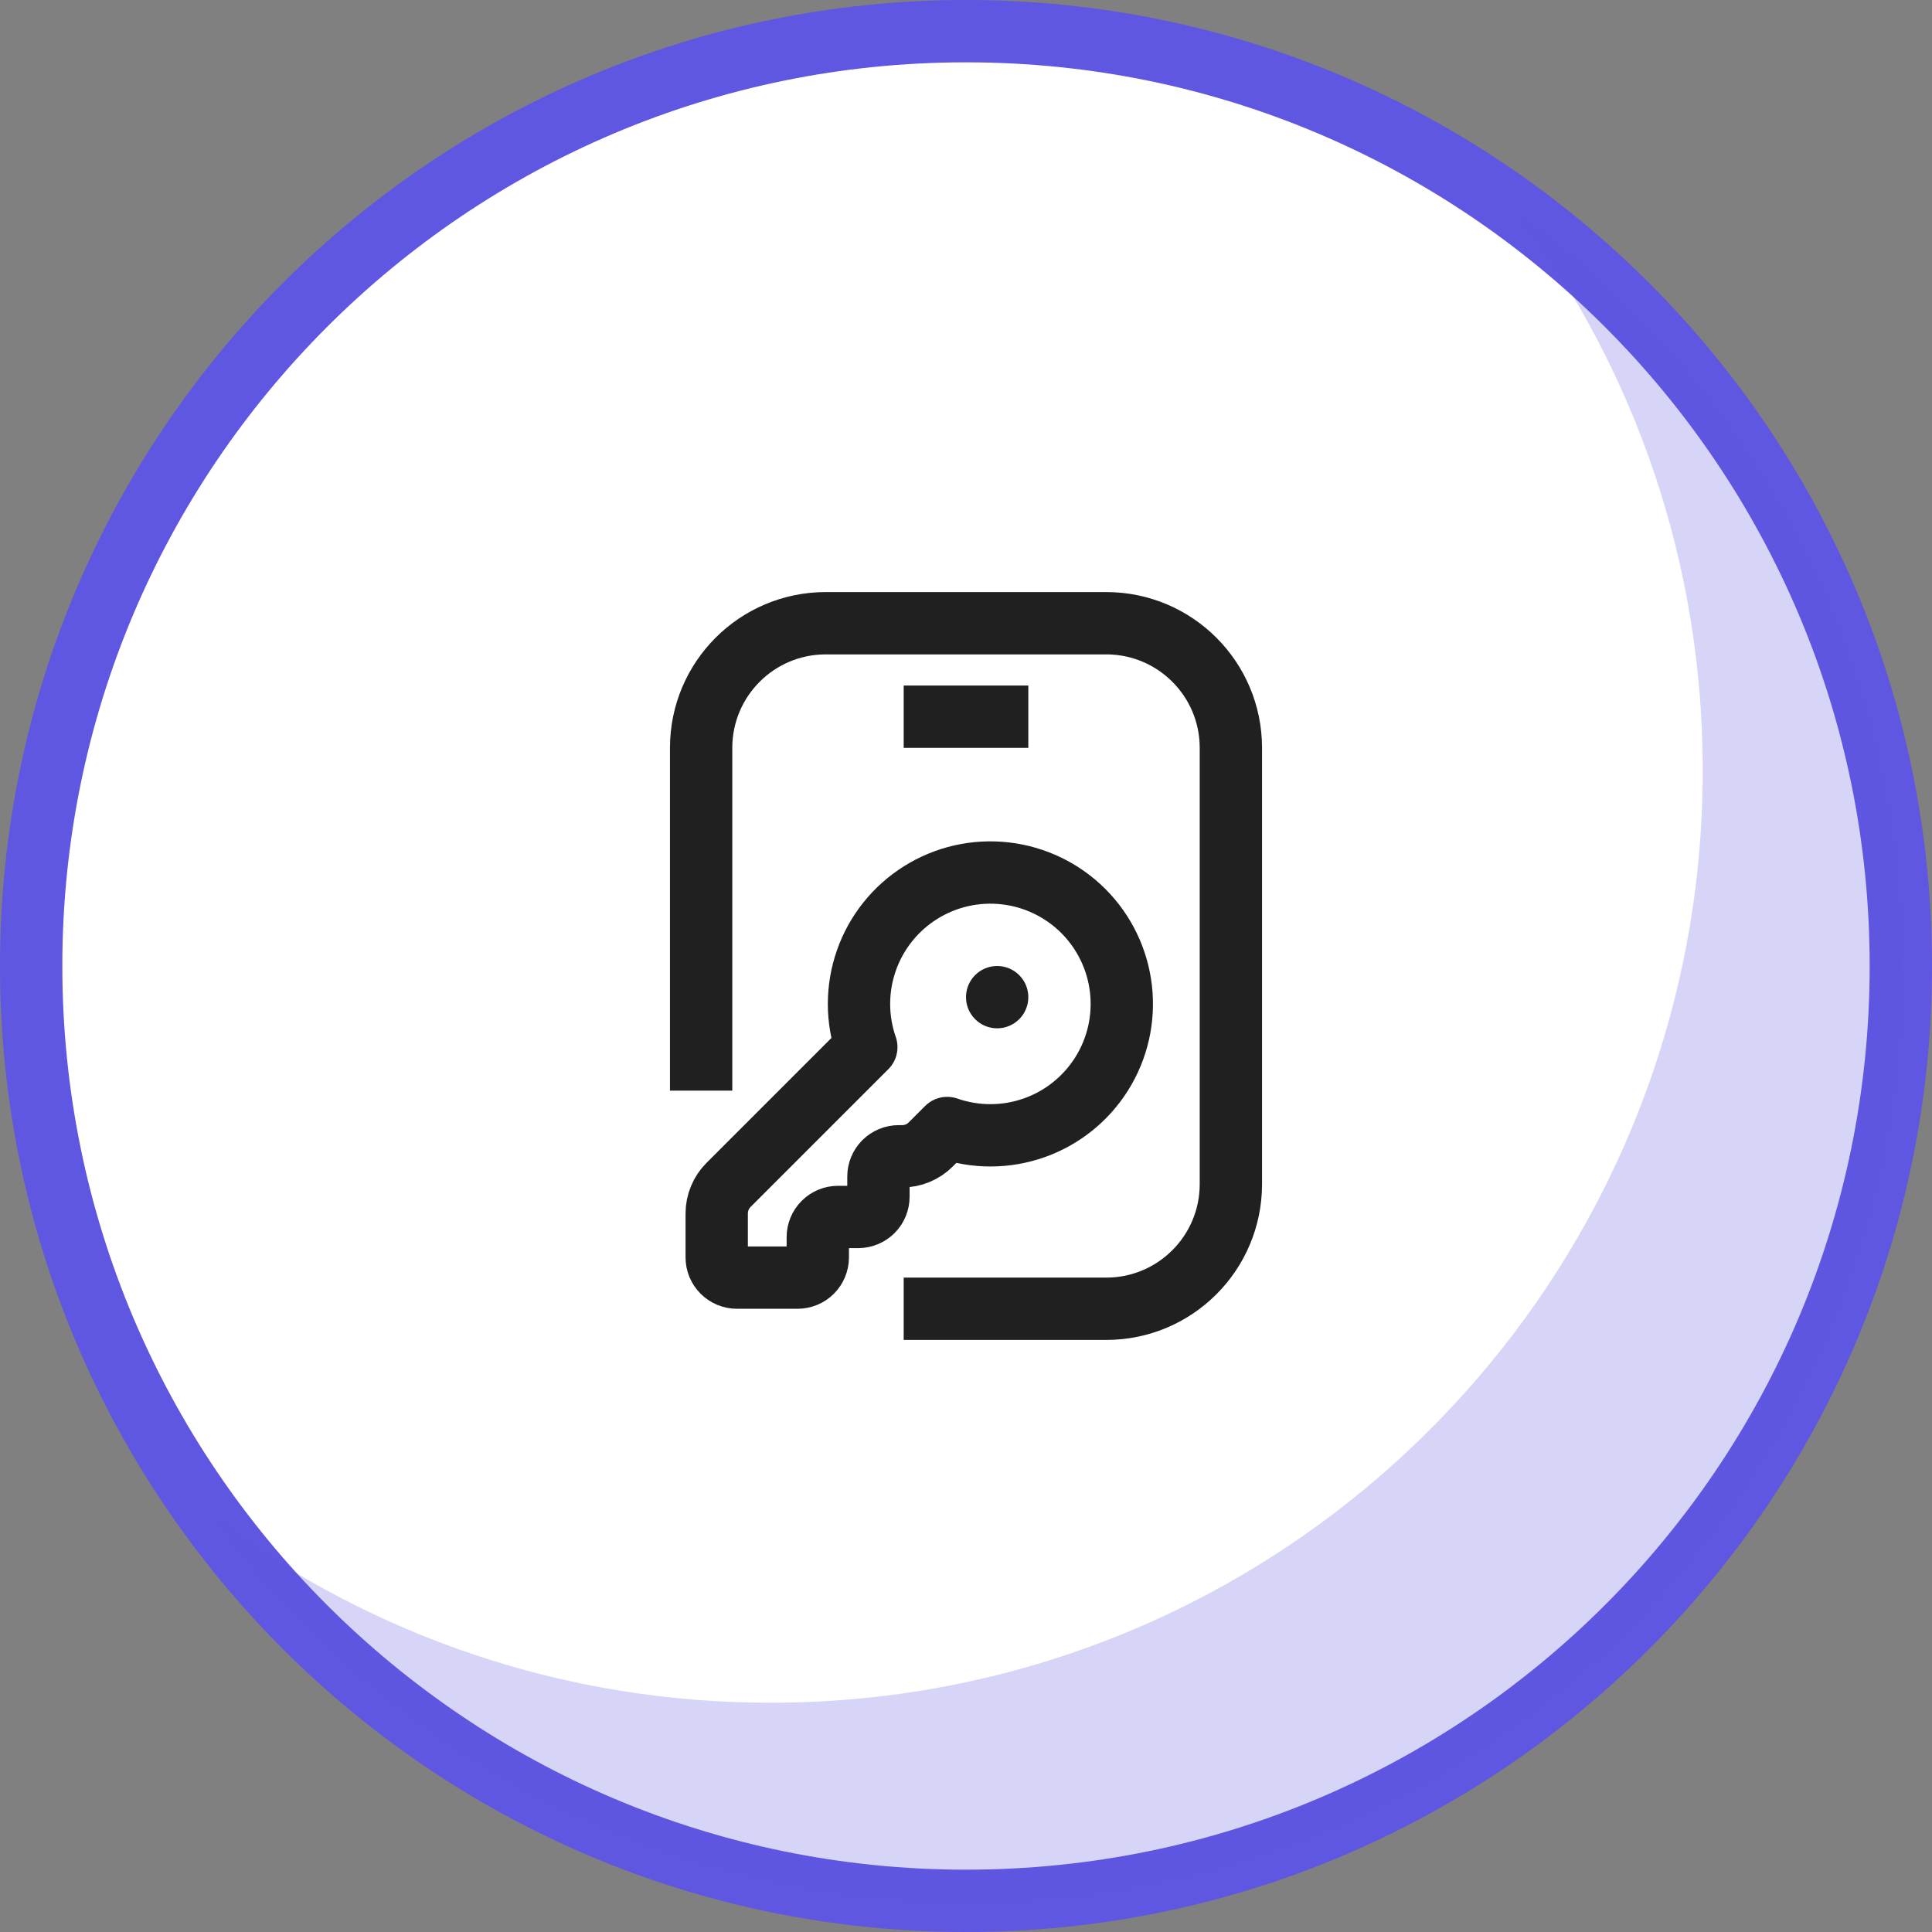
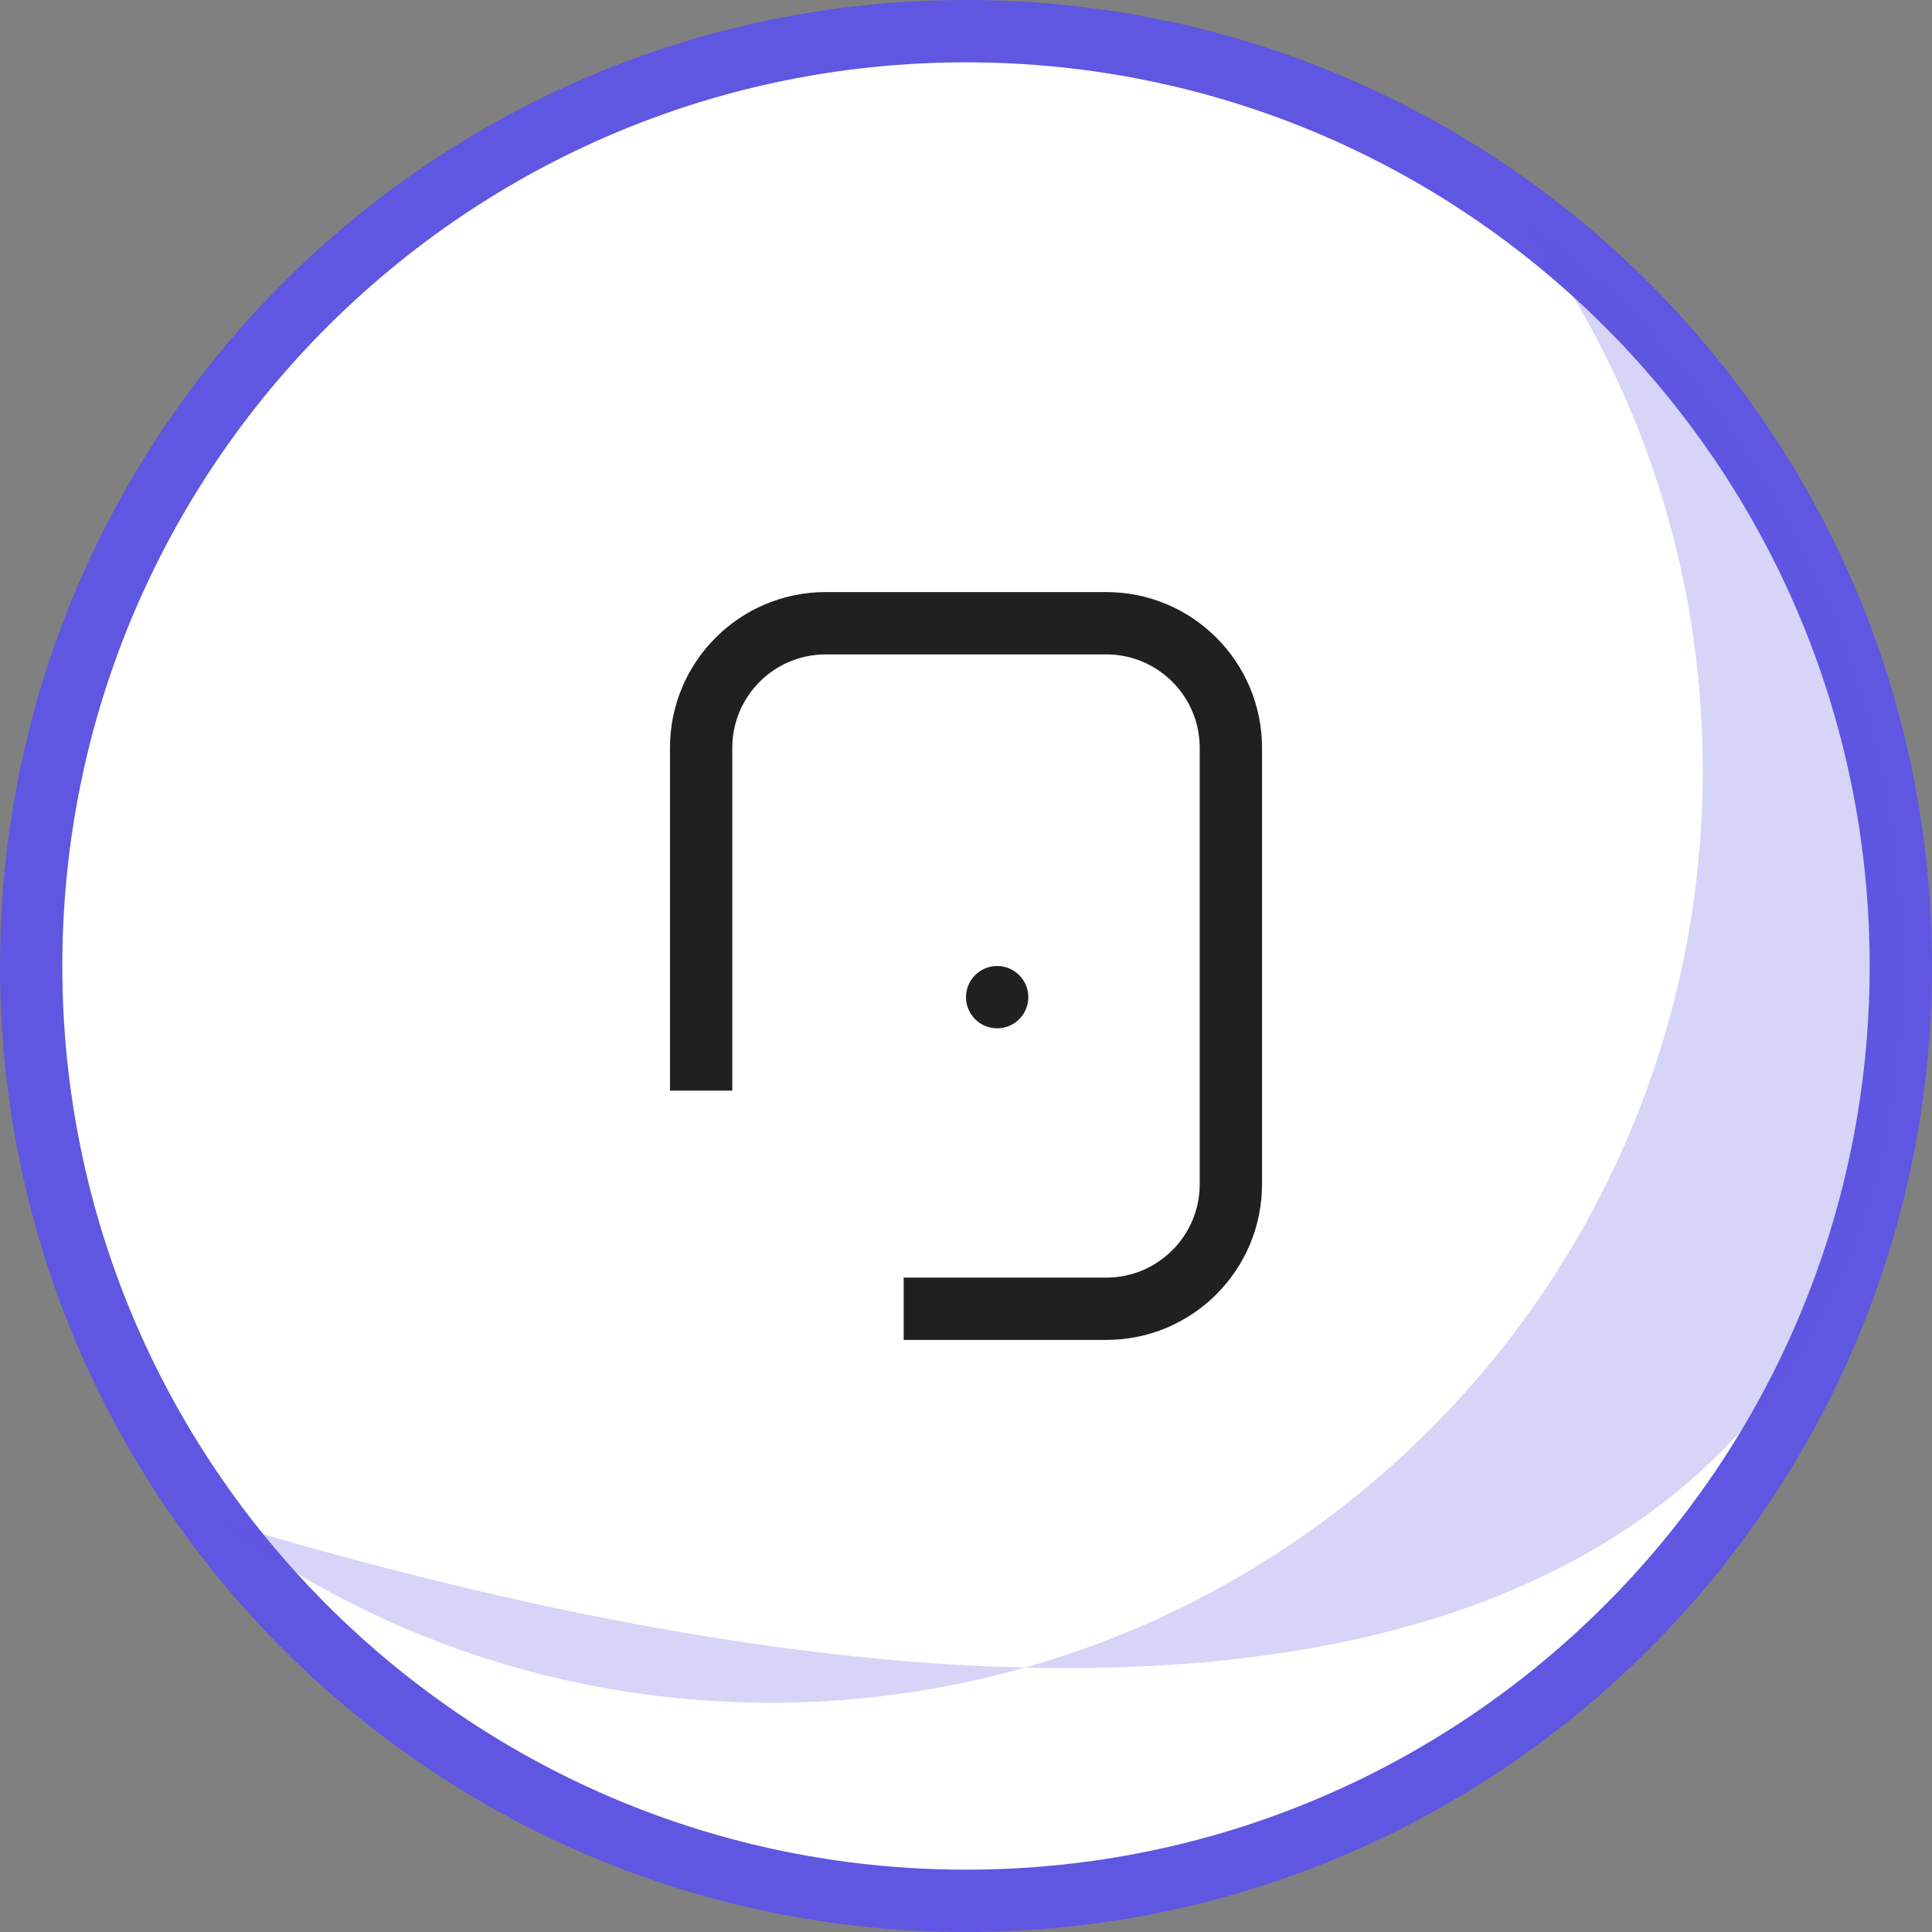
<svg xmlns="http://www.w3.org/2000/svg" width="62" height="62" viewBox="0 0 62 62" fill="none">
  <rect x="0" y="0" width="62" height="62" fill="#808080" stroke="none" />
  <path d="M31 61C47.569 61 61 47.569 61 31C61 14.431 47.569 1 31 1C14.431 1 1 14.431 1 31C1 47.569 14.431 61 31 61Z" fill="white" stroke="#5F56E1" stroke-width="2" stroke-miterlimit="10" stroke-linejoin="round" />
-   <path opacity="0.25" d="M48.809 7C52.474 11.936 54.643 18.069 54.643 24.726C54.643 41.255 41.255 54.643 24.726 54.643C18.069 54.643 11.936 52.474 7 48.809C12.46 56.213 21.21 61 31.083 61C47.612 61 61 47.612 61 31.083C61 21.136 56.213 12.385 48.809 7Z" fill="#5F56E1" />
+   <path opacity="0.25" d="M48.809 7C52.474 11.936 54.643 18.069 54.643 24.726C54.643 41.255 41.255 54.643 24.726 54.643C18.069 54.643 11.936 52.474 7 48.809C47.612 61 61 47.612 61 31.083C61 21.136 56.213 12.385 48.809 7Z" fill="#5F56E1" />
  <path d="M22.5 35V24C22.5 21.791 24.291 20 26.5 20H35.5C37.709 20 39.5 21.791 39.5 24V38C39.5 40.209 37.709 42 35.5 42H29" stroke="#202020" stroke-width="2" stroke-linejoin="round" />
-   <path d="M33 23L29 23" stroke="#202020" stroke-width="2" stroke-linejoin="round" />
-   <path d="M23.38 38.025C23.137 38.268 23 38.598 23 38.942V40.351C23 40.523 23.068 40.688 23.19 40.81C23.312 40.932 23.477 41 23.649 41H25.595C25.767 41 25.932 40.932 26.054 40.81C26.175 40.688 26.244 40.523 26.244 40.351V39.703C26.244 39.53 26.312 39.365 26.434 39.244C26.555 39.122 26.721 39.054 26.893 39.054H27.541C27.713 39.054 27.878 38.985 28 38.864C28.122 38.742 28.19 38.577 28.19 38.405V37.756C28.19 37.584 28.258 37.419 28.38 37.297C28.502 37.176 28.667 37.107 28.839 37.107H28.95C29.294 37.107 29.625 36.971 29.868 36.727L30.396 36.199C31.297 36.513 32.279 36.512 33.18 36.196C34.081 35.88 34.848 35.267 35.355 34.458C35.863 33.649 36.081 32.692 35.973 31.743C35.866 30.795 35.44 29.91 34.765 29.235C34.09 28.56 33.205 28.134 32.257 28.027C31.308 27.919 30.351 28.137 29.542 28.645C28.733 29.152 28.12 29.919 27.804 30.82C27.488 31.721 27.487 32.703 27.801 33.604L23.38 38.025Z" stroke="#202020" stroke-width="2" stroke-linejoin="round" />
  <circle cx="32" cy="32" r="1" fill="#202020" />
</svg>